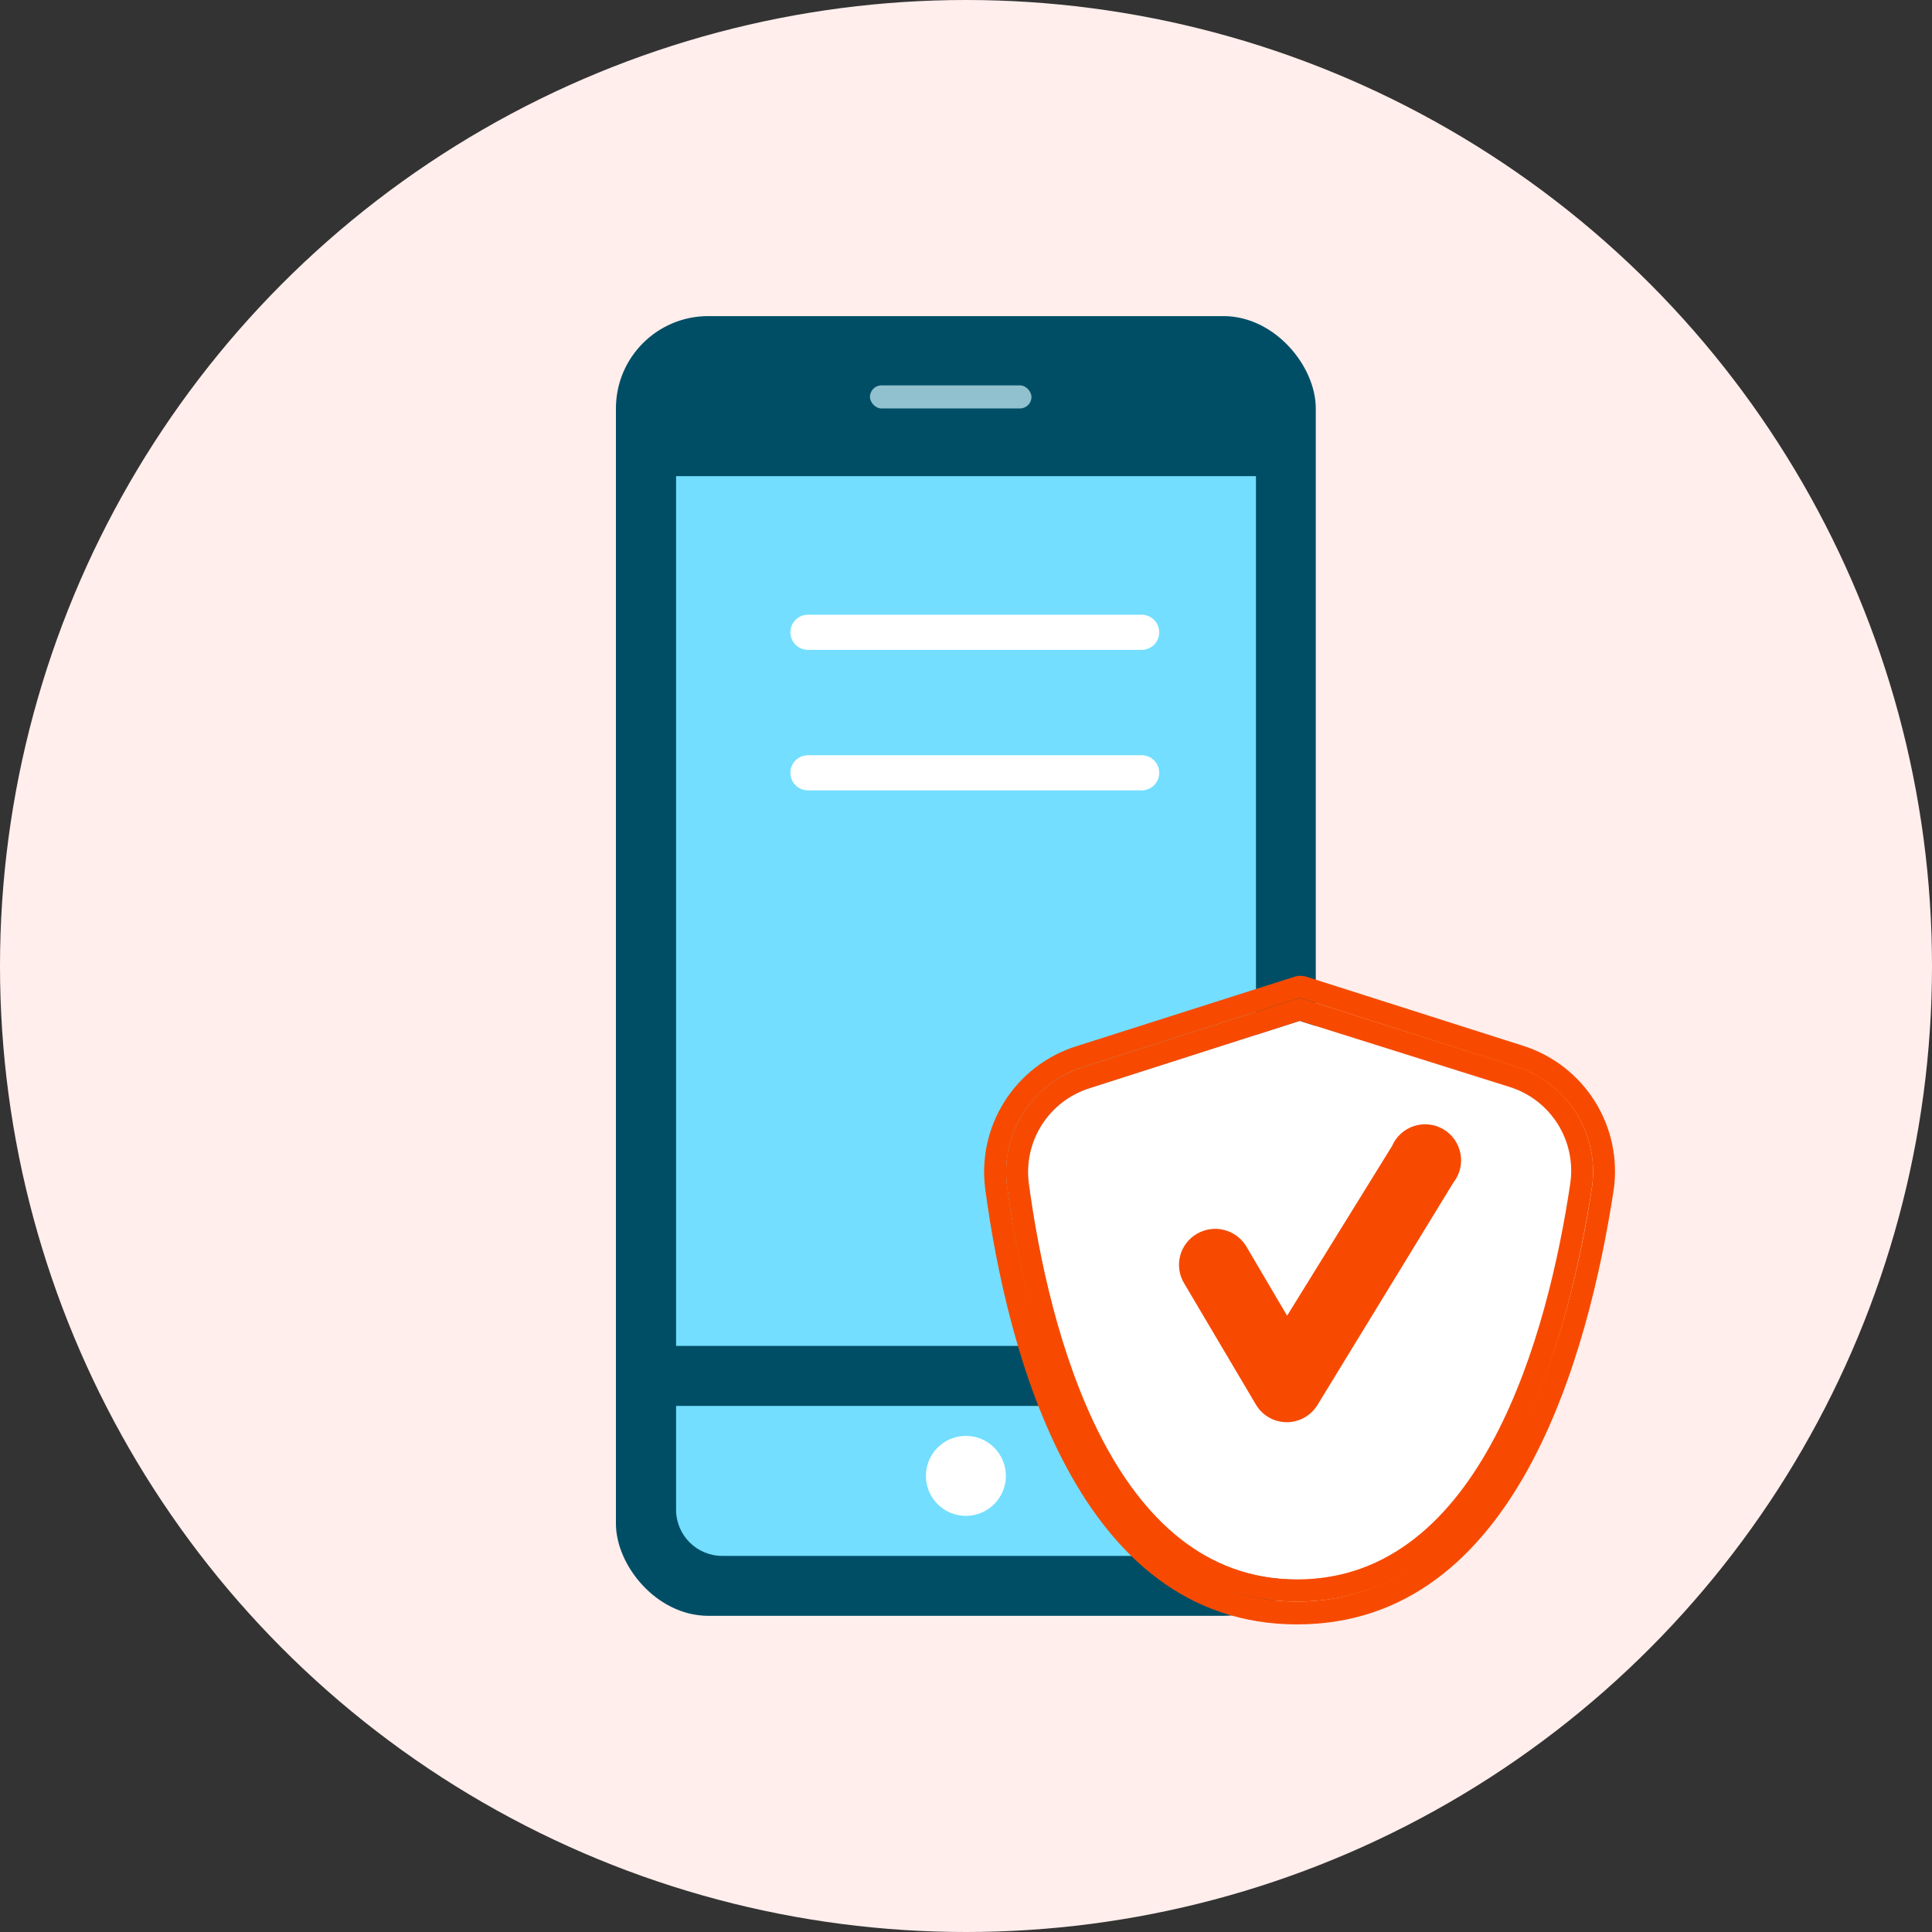
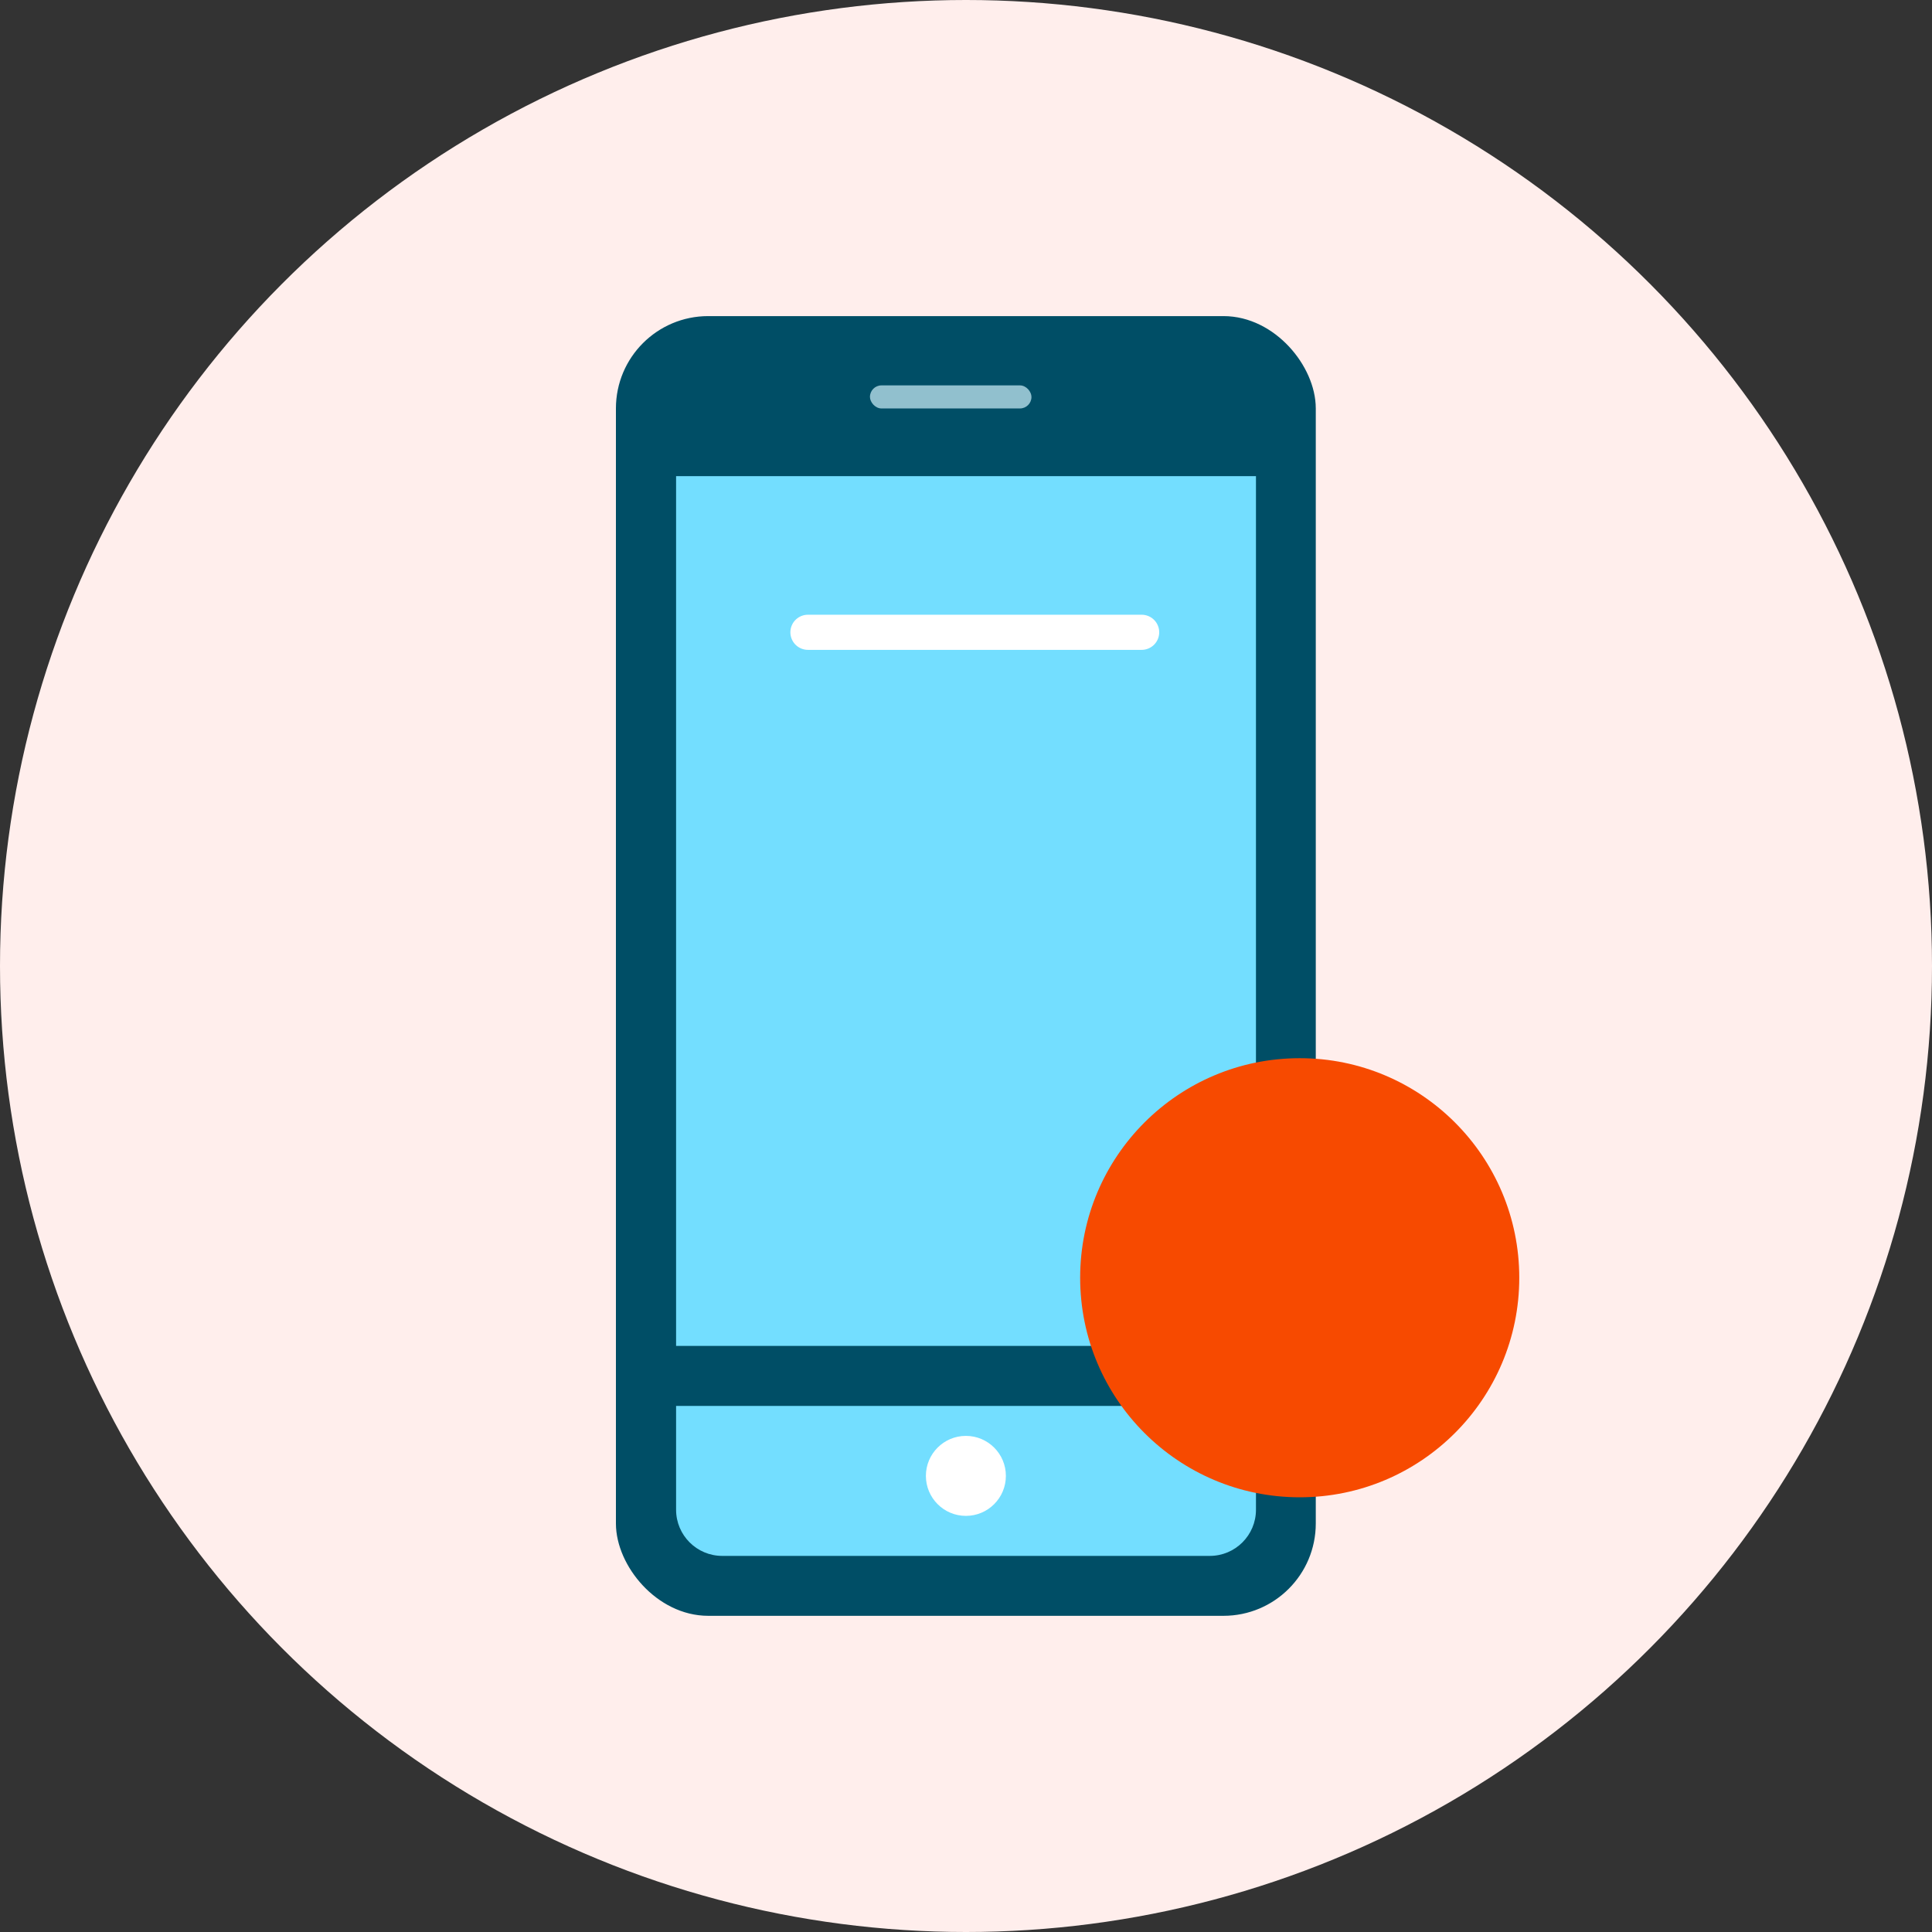
<svg xmlns="http://www.w3.org/2000/svg" width="70" height="70" viewBox="0 0 70 70" fill="none">
  <rect x="0" y="0" width="70" height="70" fill="#333333" stroke="none" />
  <circle cx="35" cy="35" r="35" fill="#FFEEEC" />
  <rect x="22.734" y="11.871" width="24.521" height="46.255" rx="2.926" fill="#004E66" stroke="#004E66" stroke-width="0.836" />
-   <path d="M23.574 13.128C23.574 12.897 23.761 12.71 23.992 12.71H45.729C45.96 12.71 46.147 12.897 46.147 13.128V16.89H23.574V13.128Z" fill="#004E66" stroke="#004E66" stroke-width="0.836" />
  <rect x="31.52" y="13.963" width="5.852" height="0.836" rx="0.418" fill="#91C0CE" />
  <path d="M24.496 17.251H45.506V54.701C45.506 55.624 44.757 56.373 43.834 56.373H26.168C25.245 56.373 24.496 55.624 24.496 54.701V17.251Z" fill="#73DEFF" />
  <path d="M23.77 49.852L46.228 49.852" stroke="#004E66" stroke-width="2.173" stroke-linecap="round" />
  <circle cx="34.996" cy="53.474" r="1.449" fill="white" />
  <path d="M29.273 22.909H41.364" stroke="white" stroke-width="1.273" stroke-linecap="round" />
-   <path d="M29.273 28H41.364" stroke="white" stroke-width="1.273" stroke-linecap="round" />
  <circle cx="47.091" cy="46.295" r="7.955" fill="#F74A00" />
-   <path d="M54.708 39.407L47.088 36.988L39.467 39.43C38.757 39.655 38.148 40.123 37.747 40.751C37.345 41.379 37.177 42.127 37.272 42.867C37.996 48.236 40.223 57.233 46.992 57.233C53.761 57.233 56.06 48.252 56.888 42.914C57.001 42.166 56.844 41.402 56.444 40.759C56.045 40.116 55.429 39.636 54.708 39.407ZM52.656 42.851L47.732 50.909C47.615 51.099 47.451 51.256 47.256 51.364C47.061 51.473 46.842 51.53 46.618 51.529C46.394 51.529 46.172 51.47 45.977 51.358C45.782 51.247 45.619 51.086 45.505 50.893L42.911 46.51C42.82 46.362 42.759 46.198 42.732 46.026C42.706 45.855 42.714 45.679 42.756 45.511C42.798 45.343 42.874 45.184 42.979 45.046C43.083 44.907 43.215 44.791 43.365 44.704C43.663 44.529 44.018 44.478 44.353 44.563C44.688 44.648 44.976 44.862 45.155 45.158L46.634 47.671L50.437 41.522C50.51 41.352 50.619 41.199 50.757 41.074C50.894 40.949 51.057 40.855 51.234 40.798C51.411 40.741 51.598 40.722 51.782 40.743C51.967 40.765 52.145 40.825 52.304 40.92C52.464 41.016 52.601 41.144 52.706 41.297C52.812 41.45 52.884 41.623 52.917 41.806C52.951 41.989 52.945 42.176 52.9 42.357C52.854 42.537 52.771 42.705 52.656 42.851Z" fill="white" />
-   <path d="M55.198 37.895L47.362 35.397C47.206 35.342 47.034 35.342 46.877 35.397L38.986 37.911C37.913 38.251 36.995 38.96 36.394 39.912C35.792 40.864 35.547 41.998 35.701 43.113C36.497 48.992 39.018 58.855 46.997 58.855C54.975 58.855 57.56 49 58.467 43.113C58.626 41.998 58.385 40.861 57.786 39.906C57.188 38.951 56.271 38.239 55.198 37.895ZM57.679 43.026C56.884 48.339 54.355 58.028 46.997 58.028C39.639 58.028 37.205 48.276 36.489 42.97C36.368 42.046 36.576 41.109 37.076 40.322C37.576 39.535 38.337 38.95 39.225 38.667L47.092 36.153L54.927 38.651C55.832 38.933 56.606 39.528 57.111 40.33C57.615 41.132 57.817 42.088 57.679 43.026Z" fill="#F74A00" />
-   <path d="M54.949 38.651L47.09 36.153L39.223 38.667C38.335 38.95 37.574 39.536 37.074 40.322C36.574 41.109 36.366 42.046 36.486 42.97C37.202 48.276 39.533 58.028 46.994 58.028C54.456 58.028 56.858 48.34 57.677 43.026C57.816 42.092 57.618 41.138 57.118 40.337C56.618 39.535 55.849 38.937 54.949 38.651ZM56.89 42.907C56.094 48.252 53.708 57.225 46.994 57.225C40.281 57.225 37.998 48.236 37.274 42.867C37.18 42.128 37.348 41.379 37.749 40.751C38.15 40.123 38.759 39.656 39.469 39.431L47.09 36.989L54.678 39.375C55.41 39.599 56.037 40.08 56.443 40.728C56.849 41.377 57.008 42.151 56.89 42.907Z" fill="#F74A00" />
</svg>